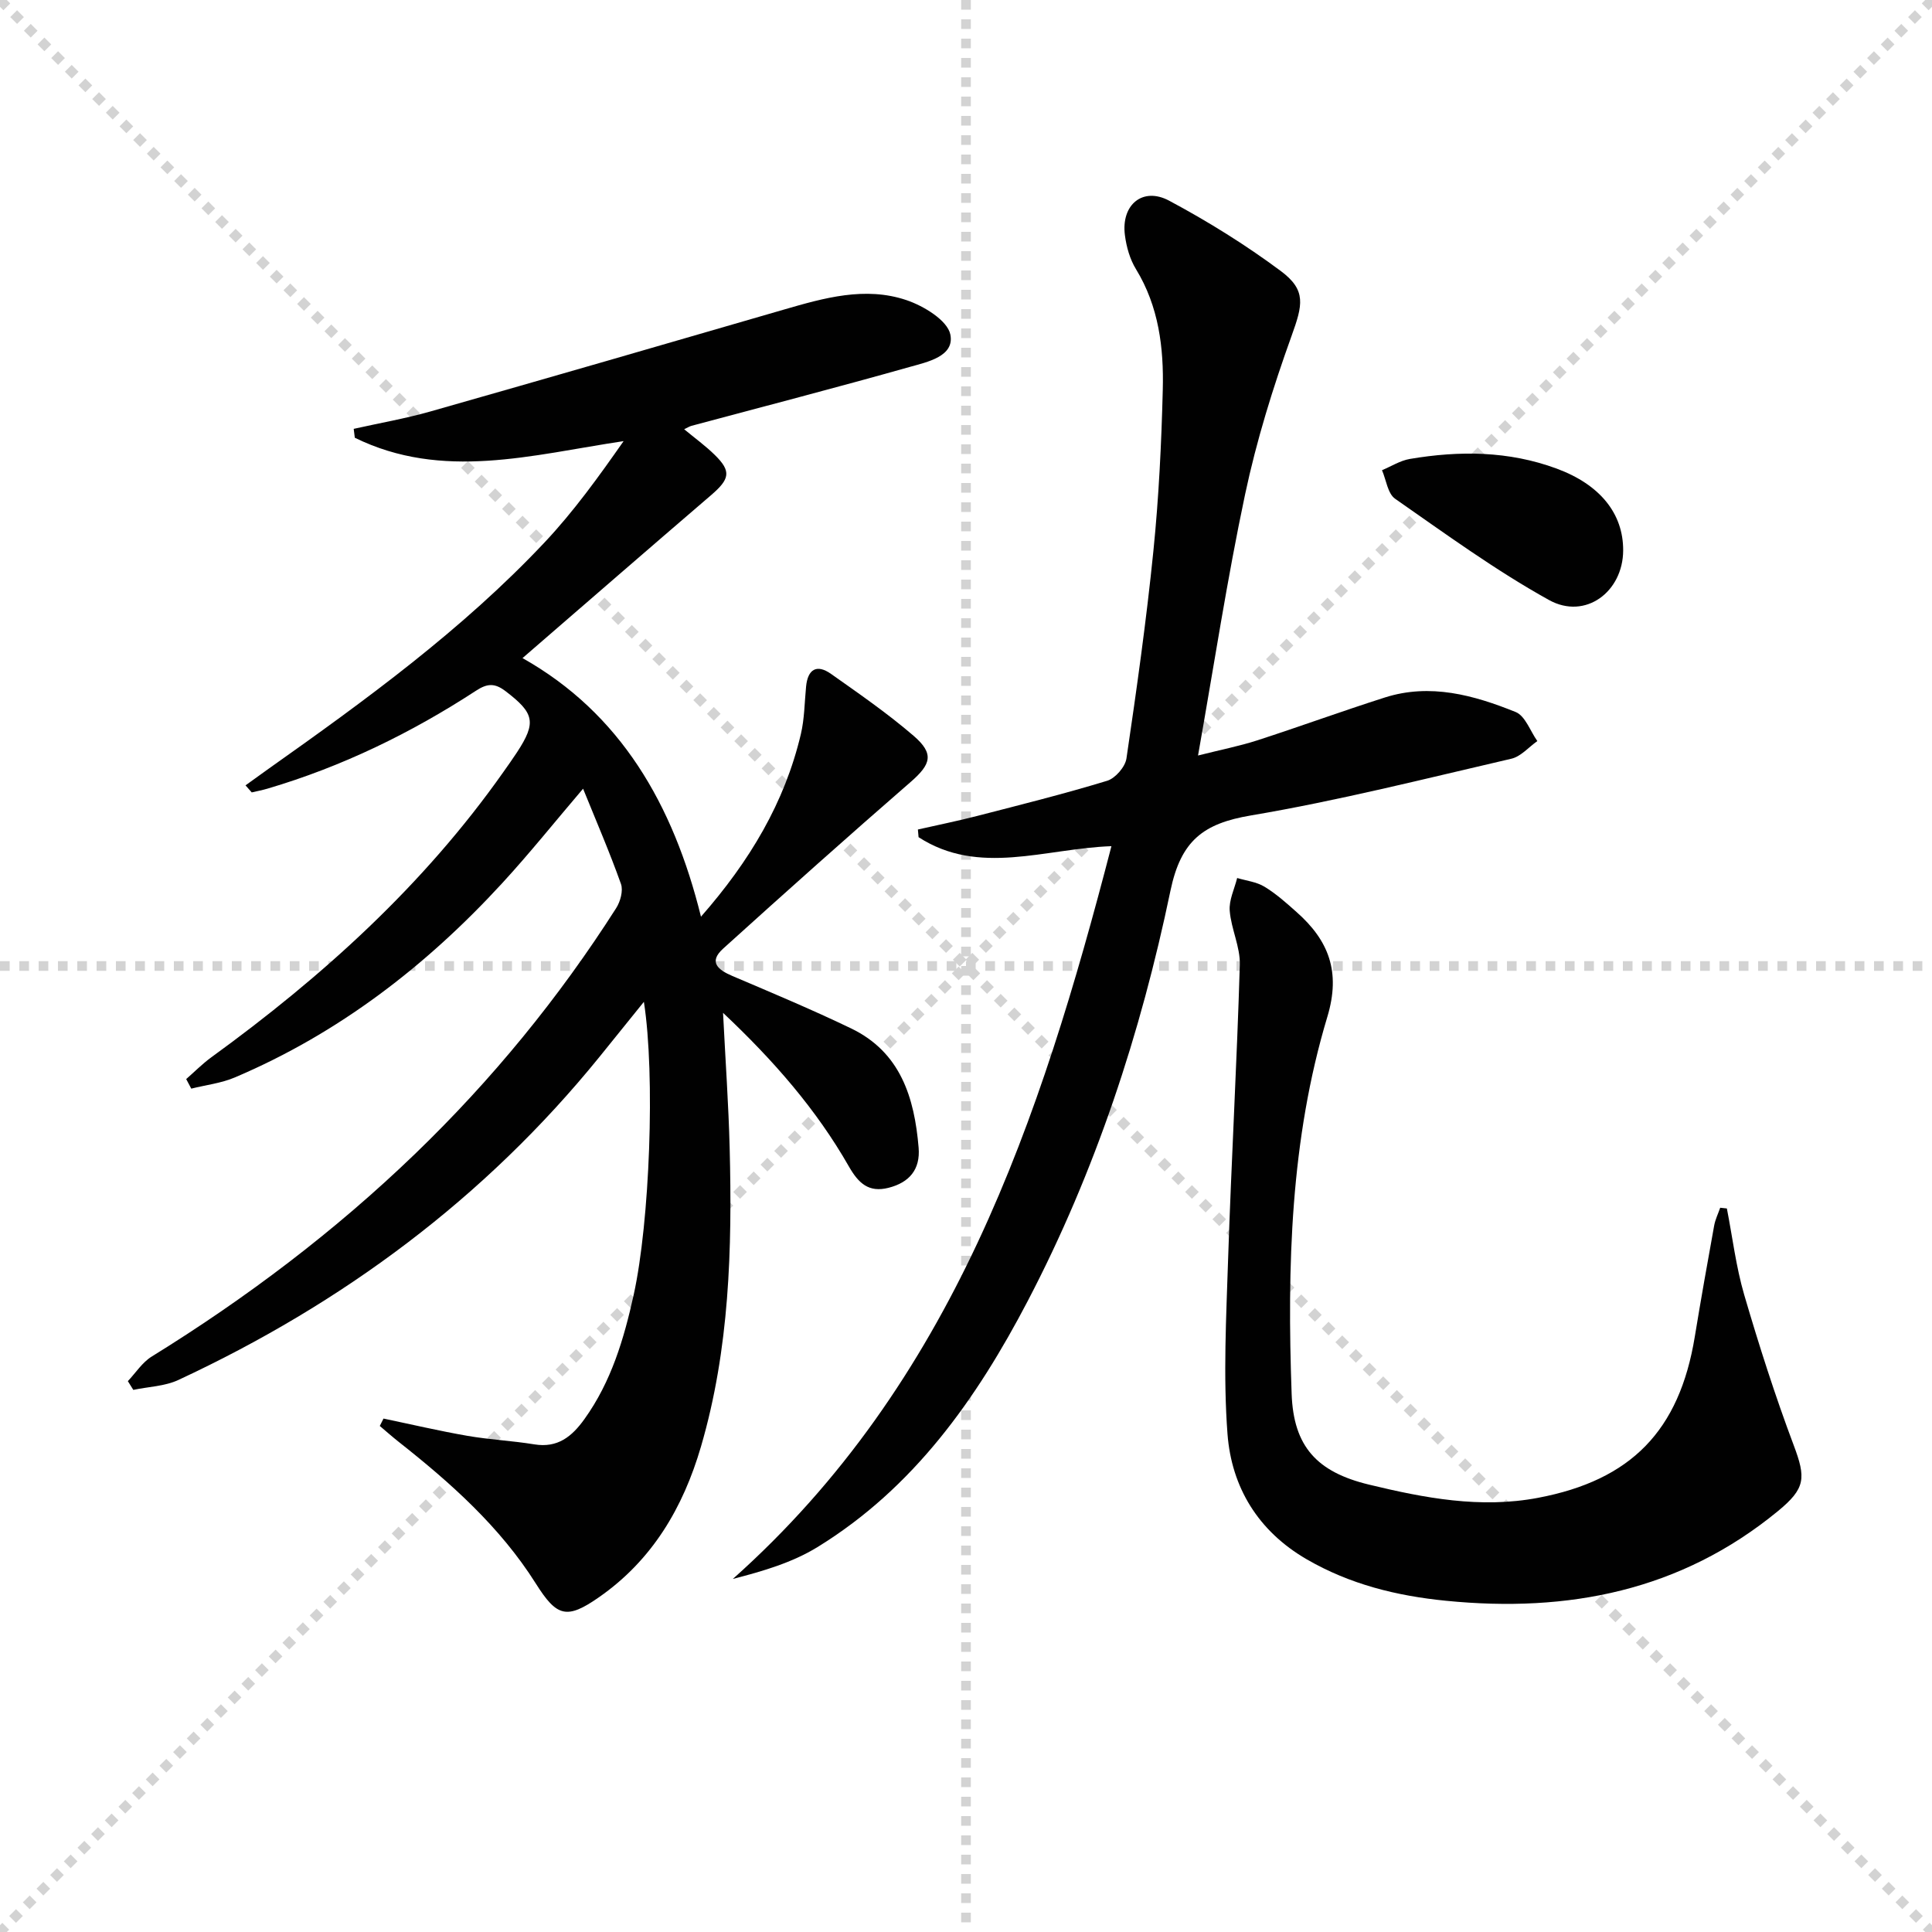
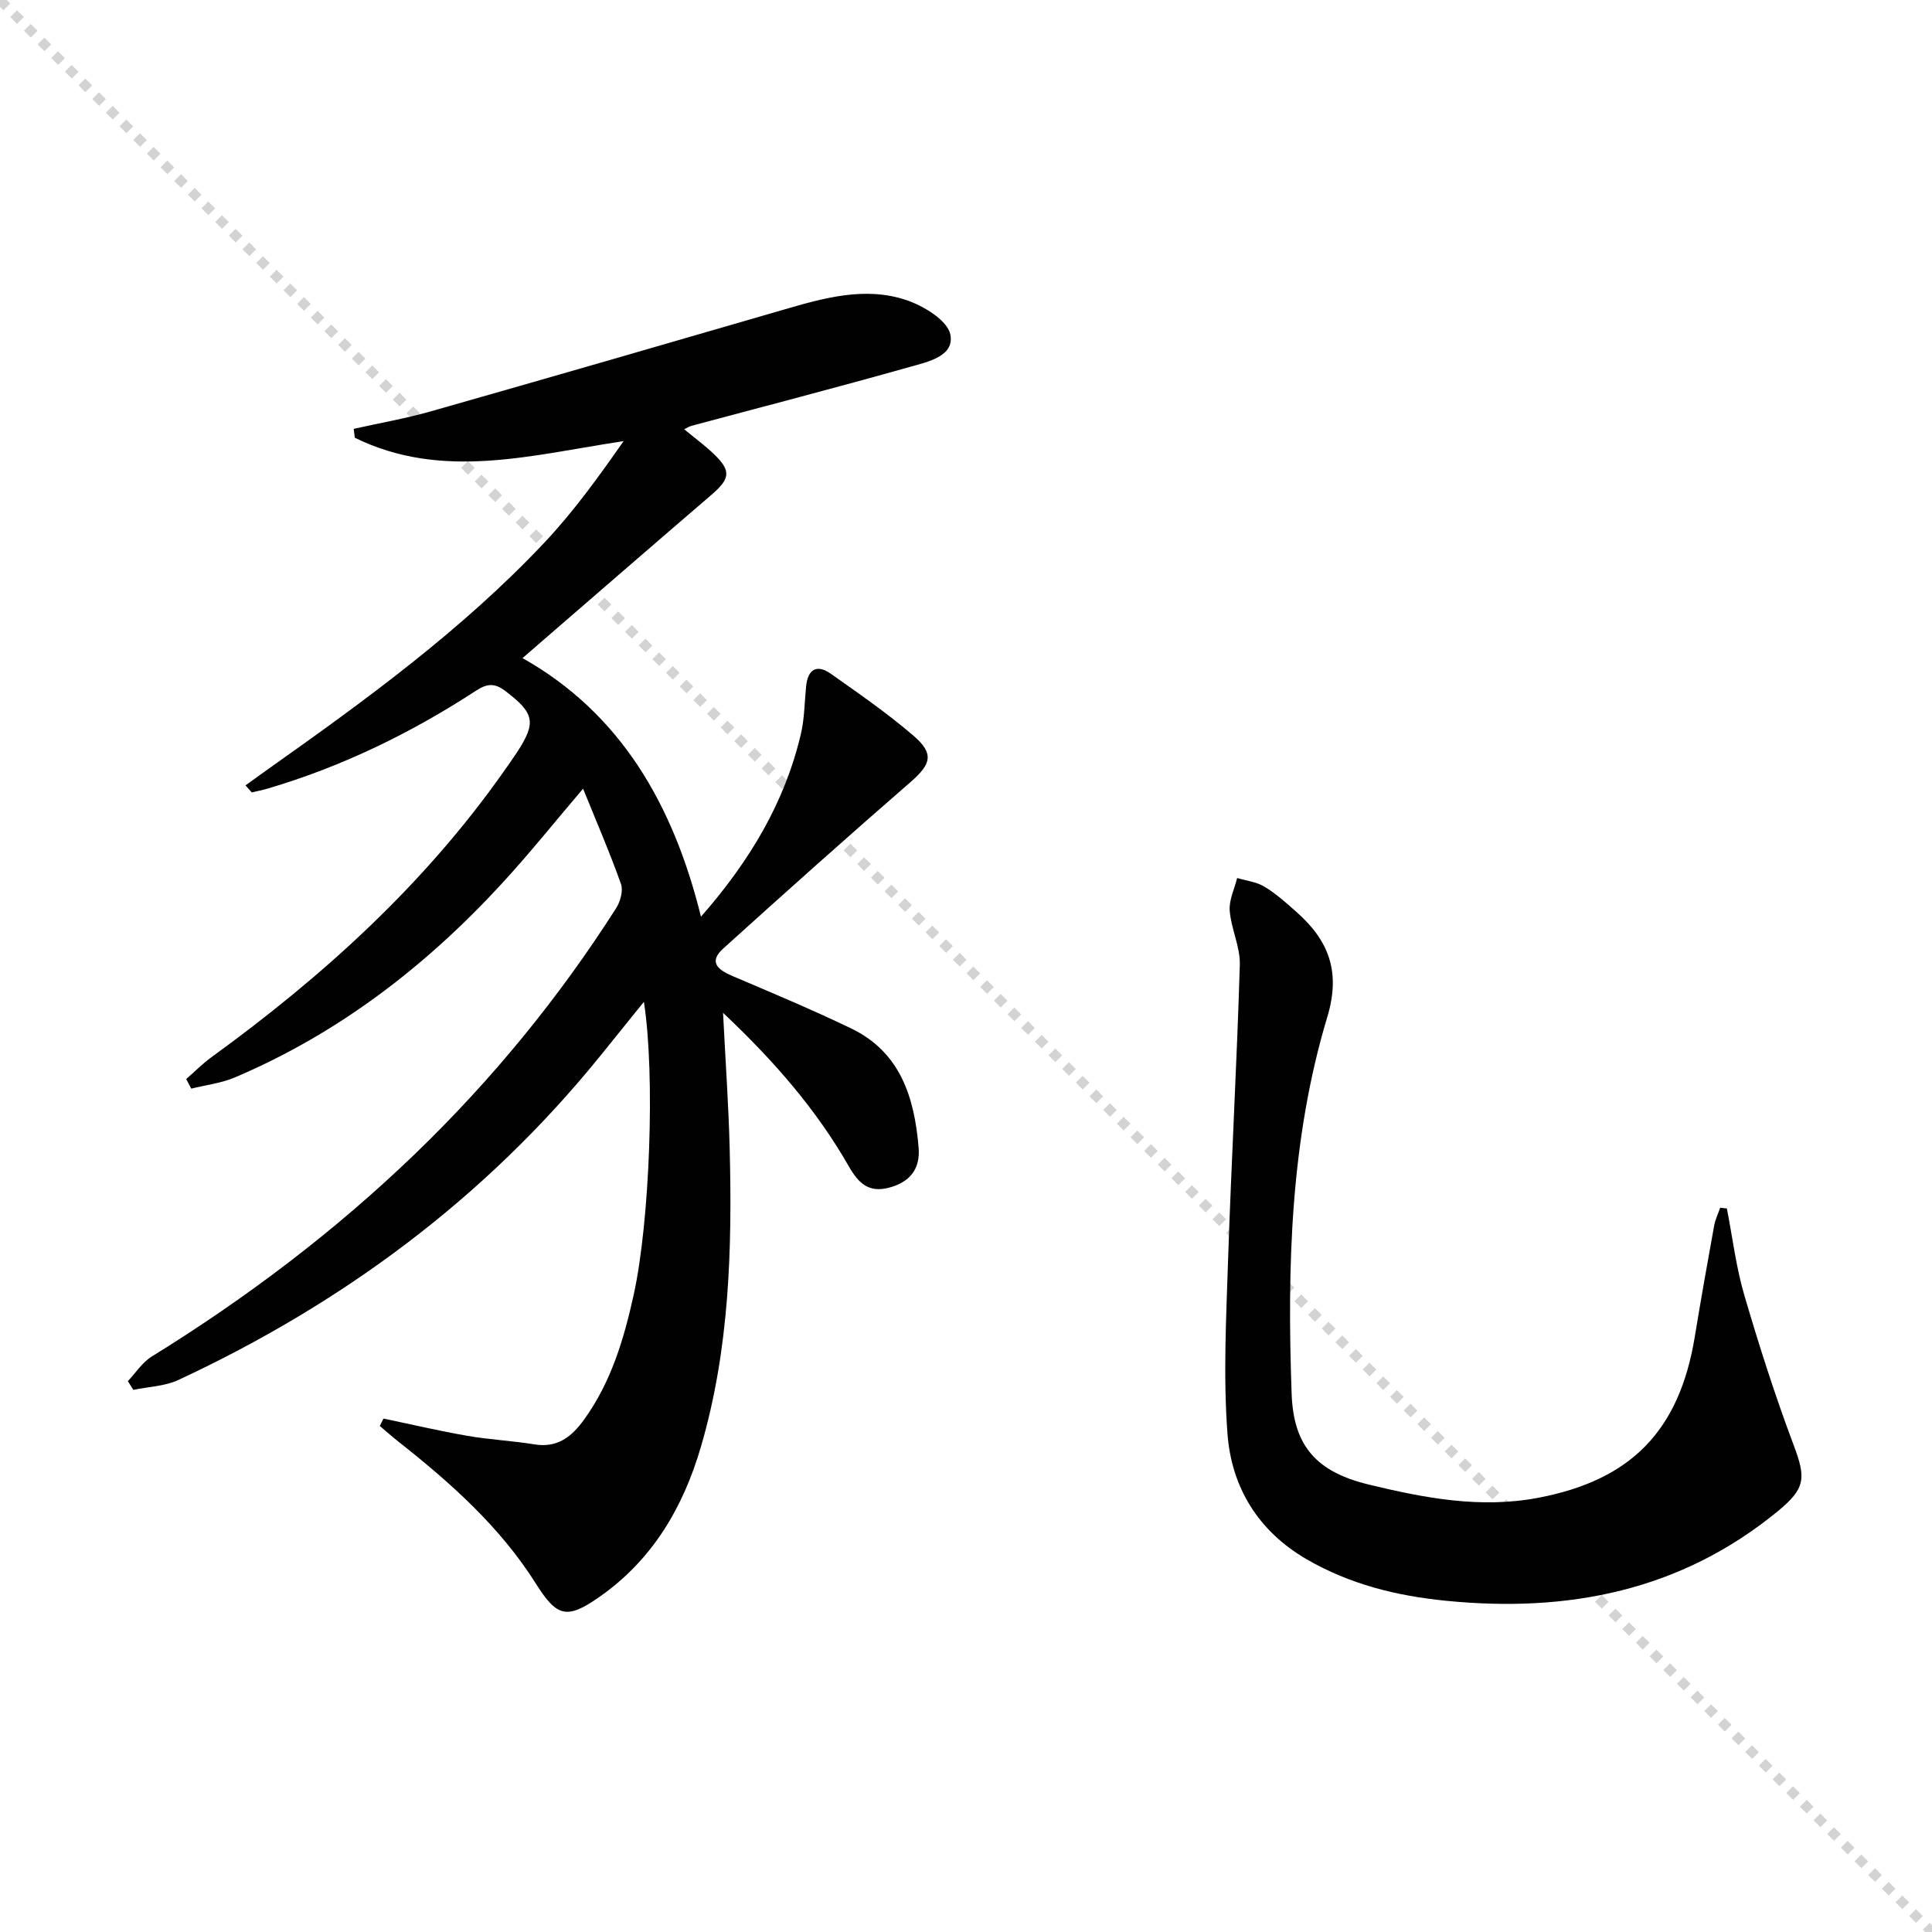
<svg xmlns="http://www.w3.org/2000/svg" enable-background="new 0 0 400 400" viewBox="0 0 400 400">
  <g stroke="lightgray" stroke-dasharray="1,1" stroke-width="1" transform="scale(2, 2)">
    <line x1="0" y1="0" x2="200" y2="200" />
-     <line x1="200" y1="0" x2="0" y2="200" />
-     <line x1="100" y1="0" x2="100" y2="200" />
-     <line x1="0" y1="100" x2="200" y2="100" />
  </g>
  <g fill="#010101">
    <path d="m79.4 293.7c5.8 1.21 11.58 2.57 17.41 3.58 4.57.79 9.24 1.01 13.82 1.76 4.84.79 7.78-1.62 10.37-5.23 5.56-7.75 8.18-16.6 10.2-25.74 3.31-15.03 4.49-45.43 2.11-60.65-3.28 4.06-6.23 7.74-9.2 11.4-23.72 29.24-53.17 51.05-87.16 66.88-2.82 1.32-6.22 1.4-9.35 2.06-.38-.6-.75-1.21-1.13-1.81 1.63-1.72 2.99-3.89 4.94-5.09 19.61-12.12 37.9-25.94 54.5-41.94 15.89-15.32 29.79-32.29 41.66-50.9.87-1.37 1.49-3.62.99-5.02-2.33-6.55-5.1-12.95-7.84-19.71-5.76 6.75-11.04 13.36-16.76 19.58-15.72 17.1-33.81 31.05-55.31 40.19-2.83 1.21-6.02 1.57-9.05 2.33-.35-.66-.7-1.32-1.05-1.98 1.73-1.51 3.35-3.16 5.19-4.5 23.05-16.73 43.96-35.64 60.47-59.06.96-1.36 1.93-2.72 2.84-4.11 4.05-6.19 3.57-8.1-2.38-12.64-2.24-1.71-3.79-1.62-6.11-.1-13.44 8.76-27.75 15.73-43.18 20.28-1.07.32-2.17.52-3.26.78-.43-.49-.86-.97-1.29-1.46 1.61-1.16 3.22-2.33 4.84-3.48 20.13-14.24 40.07-28.76 57.05-46.79 6.06-6.43 11.26-13.67 16.39-21-19.01 2.85-37.49 8.21-55.65-.7-.08-.61-.15-1.23-.23-1.84 5.3-1.19 10.67-2.12 15.88-3.6 24.41-6.94 48.78-14 73.14-21.08 8.36-2.43 16.87-4.85 25.4-1.98 3.58 1.2 8.52 4.2 9.11 7.13.91 4.52-4.75 5.68-8.41 6.71-15.01 4.24-30.11 8.15-45.17 12.19-.45.12-.85.39-1.53.71 2.23 1.85 4.43 3.44 6.35 5.33 3.45 3.39 3.12 4.98-.83 8.36-12.97 11.13-25.87 22.34-38.99 33.69 20.26 11.41 31.19 30.23 36.95 53.54 10.12-11.54 17.33-23.63 20.68-37.8.75-3.19.76-6.56 1.08-9.85.35-3.6 2.22-4.7 5.16-2.62 5.82 4.11 11.71 8.18 17.1 12.82 4.33 3.73 3.59 5.9-.6 9.55-13.07 11.35-25.98 22.89-38.82 34.5-3.1 2.8-1.07 4.41 1.91 5.68 8.24 3.51 16.51 6.97 24.57 10.85 10.24 4.93 13.11 14.32 13.98 24.68.38 4.52-1.91 7.22-6.22 8.32-4.1 1.04-6.21-.91-8.22-4.42-6.71-11.75-15.5-21.87-26.05-31.8.5 9.98 1.14 18.99 1.37 28.01.53 20.83-.03 41.57-5.94 61.79-3.7 12.66-10.08 23.49-21.09 31.17-6.74 4.71-8.77 4.06-13.12-2.84-7.39-11.71-17.59-20.8-28.35-29.29-1.34-1.06-2.63-2.2-3.94-3.31.27-.52.52-1.02.77-1.53z" />
-     <path d="m230.11 175.19c-13.85.5-27.4 6.24-39.93-1.86-.05-.53-.09-1.06-.14-1.59 4.09-.93 8.21-1.76 12.28-2.81 9-2.32 18.02-4.57 26.91-7.28 1.69-.52 3.73-2.87 3.99-4.62 2.11-14.29 4.13-28.61 5.58-42.99 1.12-11.07 1.66-22.21 1.94-33.34.22-8.69-.82-17.24-5.55-24.98-1.26-2.05-1.98-4.62-2.29-7.03-.82-6.29 3.68-10.07 9.16-7.14 8.01 4.28 15.81 9.13 23.1 14.55 5.37 3.99 4.54 7.06 2.25 13.43-3.86 10.72-7.27 21.7-9.63 32.84-3.71 17.49-6.4 35.2-9.74 54.05 4.78-1.21 8.58-1.95 12.24-3.13 8.84-2.86 17.58-6.06 26.43-8.88 9.41-3 18.43-.49 27.1 3.01 1.98.8 3.01 3.95 4.48 6.01-1.78 1.25-3.4 3.19-5.36 3.65-17.93 4.15-35.82 8.69-53.95 11.75-9.83 1.66-14.48 5.18-16.65 15.58-6.14 29.49-15.52 58.09-29.54 84.93-10.61 20.31-23.61 38.73-43.56 50.98-5.19 3.19-11.24 4.97-17.5 6.58 45.53-40.57 63.62-94.84 78.38-151.71z" />
    <path d="m357.53 250.2c1.17 5.97 1.89 12.07 3.59 17.88 3.07 10.48 6.4 20.9 10.24 31.12 2.56 6.81 2.48 8.94-3.26 13.66-20.12 16.53-43.44 21.08-68.74 18.56-10.2-1.01-19.88-3.4-28.83-8.59-10.04-5.82-15.55-14.9-16.39-25.94-.91-12.04-.26-24.22.13-36.32.67-20.27 1.82-40.53 2.42-60.81.11-3.7-1.79-7.42-2.09-11.19-.18-2.21.98-4.52 1.54-6.79 1.9.57 4.01.8 5.65 1.8 2.4 1.45 4.54 3.37 6.65 5.25 6.65 5.88 9.19 12.35 6.37 21.7-7.66 25.43-8.33 51.75-7.39 78.06.39 10.93 5.26 16.18 16 18.78 11.49 2.78 23.08 5 35.01 2.74 19.28-3.65 29.27-13.89 32.46-33.37 1.26-7.68 2.62-15.34 4.01-23 .23-1.26.82-2.46 1.25-3.69.46.06.92.1 1.38.15z" />
-     <path d="m336.06 113.96c-.03 8.56-7.82 14.44-15.35 10.27-11.09-6.15-21.43-13.7-31.87-20.97-1.53-1.07-1.84-3.89-2.71-5.91 1.92-.8 3.76-1.99 5.76-2.33 10.26-1.74 20.47-1.67 30.38 1.99 9.03 3.33 13.82 9.33 13.79 16.95z" />
  </g>
</svg>